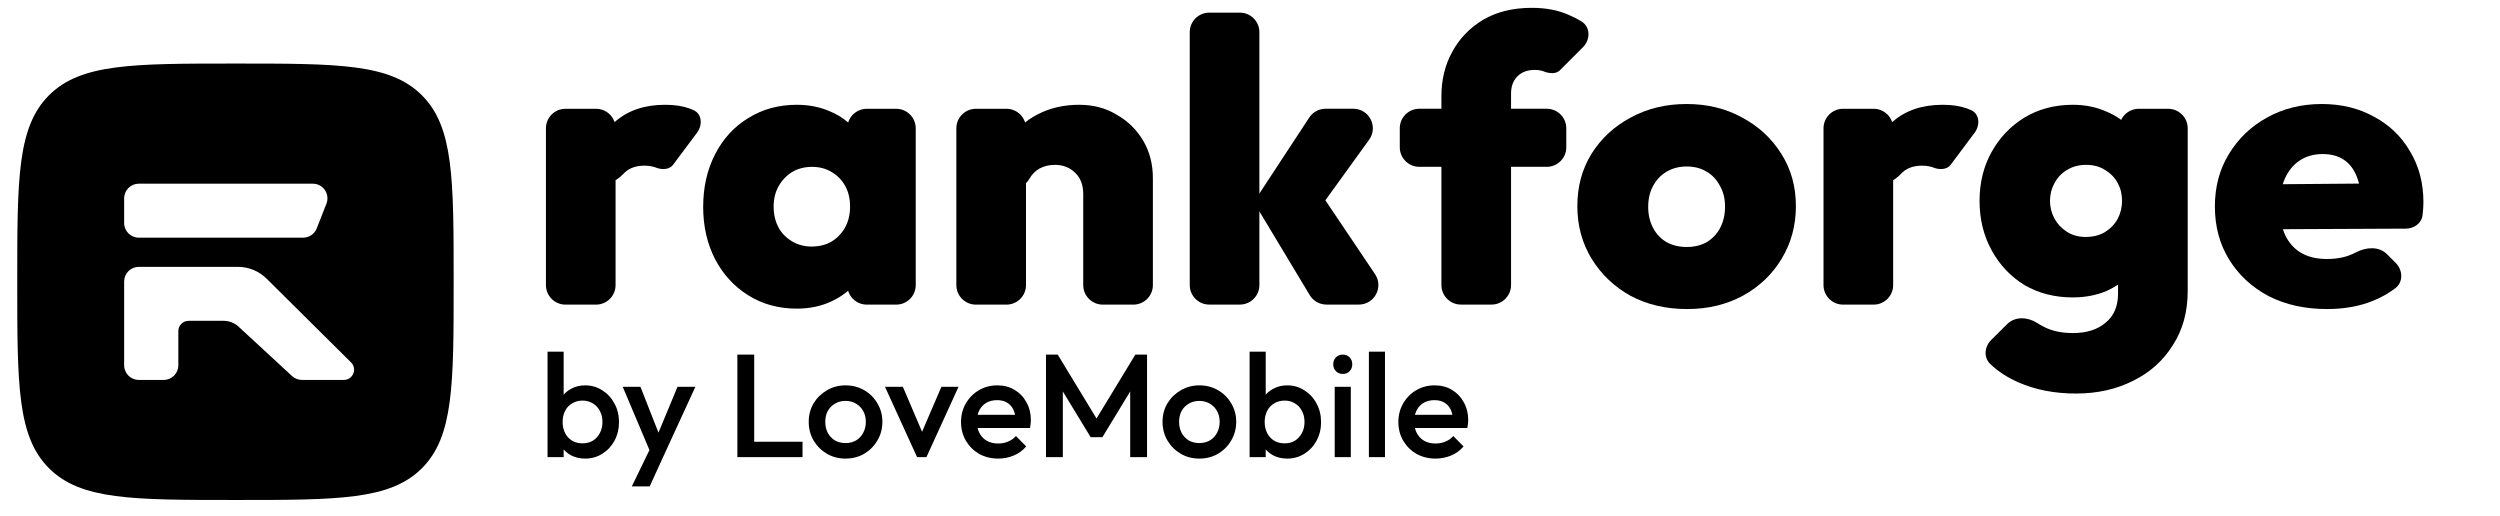
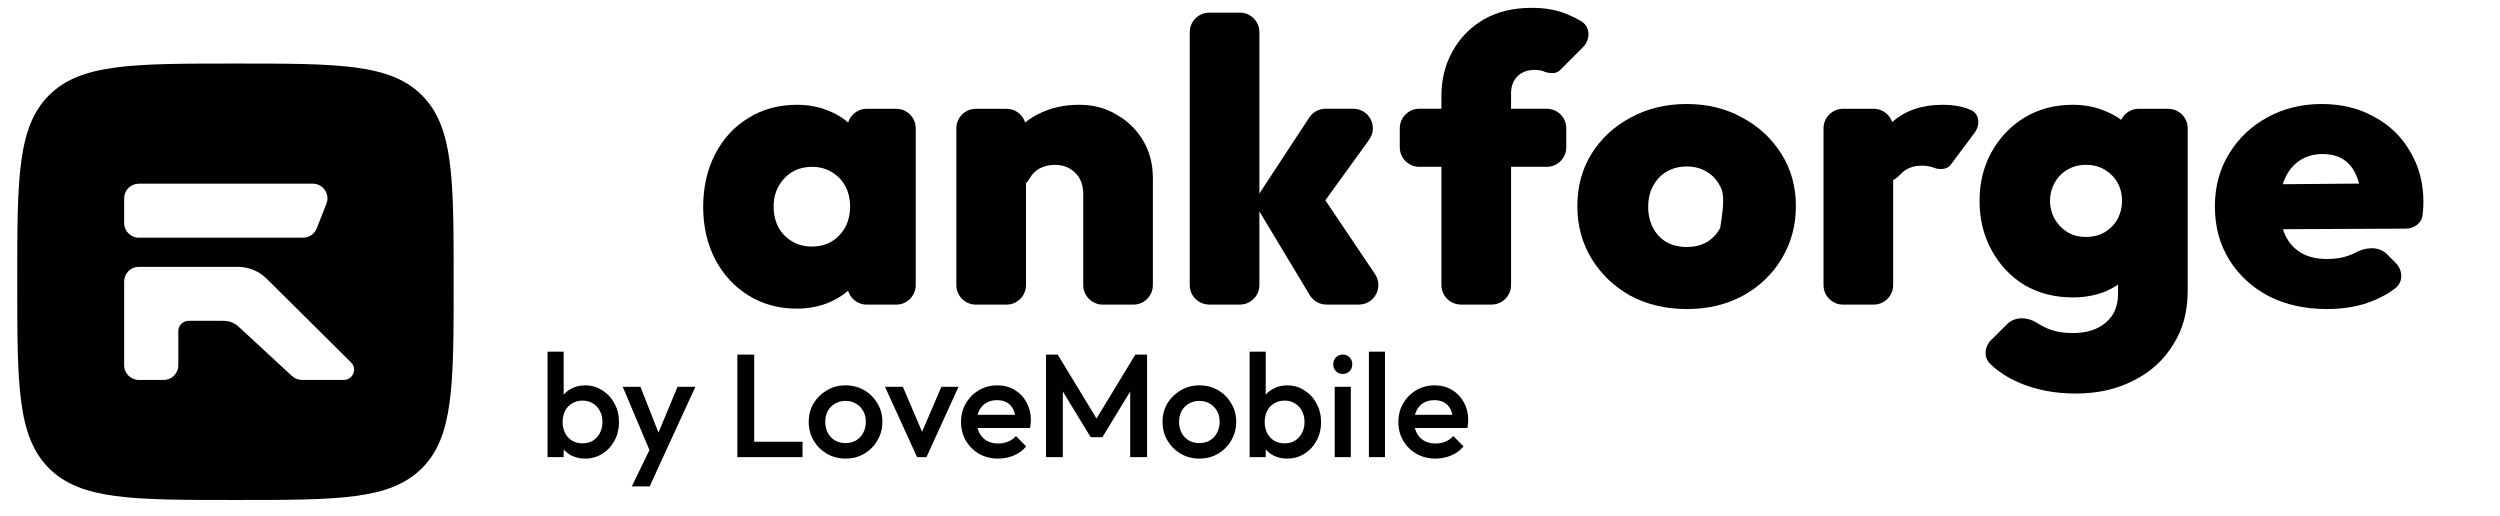
<svg xmlns="http://www.w3.org/2000/svg" width="126" height="26" viewBox="0 0 126 26" fill="none">
  <g clip-path="url(#clip0_2003_14459)">
    <path d="M117.278 15.576C116.176 15.576 115.201 15.361 114.353 14.931C113.506 14.486 112.84 13.874 112.356 13.094C111.872 12.313 111.63 11.418 111.63 10.409C111.63 9.414 111.865 8.532 112.336 7.765C112.807 6.985 113.446 6.372 114.252 5.928C115.073 5.471 115.994 5.242 117.016 5.242C118.011 5.242 118.892 5.457 119.659 5.888C120.439 6.305 121.044 6.891 121.475 7.644C121.918 8.384 122.14 9.232 122.14 10.187C122.14 10.389 122.127 10.598 122.1 10.813C122.072 11.234 121.683 11.521 121.261 11.523L114.273 11.555C113.727 11.558 113.284 11.116 113.284 10.571V10.275C113.284 9.735 113.72 9.296 114.26 9.291L119.347 9.249C119.701 9.246 119.837 9.71 119.537 9.898C119.306 10.044 119.003 9.881 118.965 9.611C118.924 9.33 118.86 9.085 118.771 8.875C118.623 8.512 118.408 8.236 118.126 8.048C117.843 7.859 117.487 7.765 117.057 7.765C116.613 7.765 116.229 7.873 115.907 8.088C115.584 8.303 115.335 8.606 115.16 8.996C114.985 9.387 114.898 9.858 114.898 10.409C114.898 10.974 114.992 11.459 115.18 11.863C115.369 12.253 115.638 12.549 115.987 12.751C116.337 12.953 116.767 13.053 117.278 13.053C117.763 13.053 118.186 12.973 118.549 12.811C118.616 12.783 118.681 12.752 118.744 12.718C119.246 12.451 119.898 12.405 120.3 12.807L120.742 13.249C121.109 13.616 121.134 14.215 120.721 14.529C120.39 14.782 120.022 14.989 119.619 15.152C118.933 15.435 118.153 15.576 117.278 15.576Z" fill="black" />
    <path d="M104.631 19.834C103.542 19.834 102.574 19.645 101.726 19.269C101.174 19.028 100.701 18.72 100.308 18.343C99.962 18.012 100.018 17.468 100.359 17.131L101.164 16.332C101.56 15.94 102.194 15.971 102.662 16.272C102.771 16.342 102.883 16.406 102.997 16.463C103.401 16.678 103.892 16.786 104.47 16.786C105.169 16.786 105.721 16.611 106.124 16.261C106.541 15.925 106.75 15.434 106.75 14.788V12.352C106.75 12.268 106.761 12.183 106.782 12.101L107.251 10.324C107.293 10.167 107.295 10.002 107.257 9.845L106.837 8.078C106.819 8.003 106.81 7.927 106.81 7.85V6.467C106.81 5.924 107.251 5.483 107.794 5.483H109.276C109.819 5.483 110.26 5.924 110.26 6.467V14.667C110.26 15.716 110.011 16.625 109.513 17.392C109.029 18.172 108.363 18.771 107.516 19.188C106.669 19.619 105.707 19.834 104.631 19.834ZM104.47 14.99C103.555 14.99 102.742 14.781 102.029 14.364C101.33 13.934 100.778 13.348 100.375 12.608C99.971 11.868 99.769 11.04 99.769 10.125C99.769 9.21 99.971 8.39 100.375 7.663C100.778 6.936 101.33 6.358 102.029 5.927C102.742 5.497 103.555 5.281 104.47 5.281C105.089 5.281 105.653 5.396 106.165 5.624C106.689 5.84 107.113 6.149 107.435 6.553C107.743 6.925 107.941 7.357 108.028 7.851C108.037 7.9 108.041 7.95 108.041 8.001V12.27C108.041 12.32 108.037 12.371 108.028 12.42C107.94 12.914 107.736 13.354 107.415 13.738C107.093 14.129 106.676 14.438 106.165 14.667C105.653 14.882 105.089 14.99 104.47 14.99ZM105.116 11.942C105.492 11.942 105.815 11.861 106.084 11.7C106.366 11.525 106.581 11.303 106.729 11.034C106.877 10.751 106.951 10.448 106.951 10.125C106.951 9.789 106.877 9.486 106.729 9.217C106.581 8.948 106.373 8.733 106.104 8.571C105.835 8.396 105.512 8.309 105.136 8.309C104.773 8.309 104.45 8.396 104.167 8.571C103.898 8.733 103.69 8.955 103.542 9.237C103.394 9.506 103.32 9.802 103.32 10.125C103.32 10.435 103.394 10.731 103.542 11.014C103.69 11.283 103.898 11.505 104.167 11.68C104.436 11.854 104.752 11.942 105.116 11.942Z" fill="black" />
    <path d="M92.889 15.353C92.346 15.353 91.905 14.912 91.905 14.369V6.467C91.905 5.924 92.346 5.483 92.889 5.483H94.431C94.975 5.483 95.415 5.924 95.415 6.467V14.369C95.415 14.912 94.975 15.353 94.431 15.353H92.889ZM95.799 8.773C95.445 9.146 94.814 9.475 94.422 9.143L94.222 8.974C93.993 8.78 93.904 8.464 94.019 8.186C94.384 7.298 94.843 6.613 95.395 6.129C96.041 5.564 96.881 5.281 97.917 5.281C98.388 5.281 98.791 5.342 99.127 5.463C99.202 5.489 99.274 5.518 99.344 5.55C99.78 5.749 99.805 6.308 99.519 6.692L98.307 8.313C98.137 8.54 97.783 8.56 97.513 8.47C97.325 8.39 97.11 8.349 96.868 8.349C96.411 8.349 96.054 8.491 95.799 8.773Z" fill="black" />
-     <path d="M85.026 15.576C83.963 15.576 83.015 15.354 82.181 14.91C81.361 14.453 80.709 13.834 80.224 13.053C79.74 12.259 79.498 11.371 79.498 10.389C79.498 9.407 79.733 8.532 80.204 7.765C80.688 6.985 81.347 6.372 82.181 5.928C83.015 5.471 83.956 5.242 85.005 5.242C86.055 5.242 86.989 5.471 87.81 5.928C88.643 6.372 89.302 6.985 89.787 7.765C90.271 8.532 90.513 9.407 90.513 10.389C90.513 11.371 90.271 12.259 89.787 13.053C89.316 13.834 88.664 14.453 87.83 14.91C87.009 15.354 86.075 15.576 85.026 15.576ZM85.005 12.448C85.395 12.448 85.732 12.367 86.014 12.206C86.31 12.031 86.539 11.789 86.7 11.479C86.861 11.17 86.942 10.813 86.942 10.409C86.942 10.006 86.855 9.656 86.68 9.36C86.518 9.05 86.296 8.815 86.014 8.653C85.732 8.478 85.395 8.391 85.005 8.391C84.629 8.391 84.293 8.478 83.997 8.653C83.701 8.828 83.472 9.07 83.311 9.38C83.15 9.676 83.069 10.026 83.069 10.43C83.069 10.82 83.15 11.17 83.311 11.479C83.472 11.789 83.701 12.031 83.997 12.206C84.293 12.367 84.629 12.448 85.005 12.448Z" fill="black" />
+     <path d="M85.026 15.576C83.963 15.576 83.015 15.354 82.181 14.91C81.361 14.453 80.709 13.834 80.224 13.053C79.74 12.259 79.498 11.371 79.498 10.389C79.498 9.407 79.733 8.532 80.204 7.765C80.688 6.985 81.347 6.372 82.181 5.928C83.015 5.471 83.956 5.242 85.005 5.242C86.055 5.242 86.989 5.471 87.81 5.928C88.643 6.372 89.302 6.985 89.787 7.765C90.271 8.532 90.513 9.407 90.513 10.389C90.513 11.371 90.271 12.259 89.787 13.053C89.316 13.834 88.664 14.453 87.83 14.91C87.009 15.354 86.075 15.576 85.026 15.576ZM85.005 12.448C85.395 12.448 85.732 12.367 86.014 12.206C86.31 12.031 86.539 11.789 86.7 11.479C86.942 10.006 86.855 9.656 86.68 9.36C86.518 9.05 86.296 8.815 86.014 8.653C85.732 8.478 85.395 8.391 85.005 8.391C84.629 8.391 84.293 8.478 83.997 8.653C83.701 8.828 83.472 9.07 83.311 9.38C83.15 9.676 83.069 10.026 83.069 10.43C83.069 10.82 83.15 11.17 83.311 11.479C83.472 11.789 83.701 12.031 83.997 12.206C84.293 12.367 84.629 12.448 85.005 12.448Z" fill="black" />
    <path d="M73.631 15.351C73.088 15.351 72.647 14.91 72.647 14.367V4.855C72.647 4.021 72.828 3.274 73.192 2.615C73.555 1.942 74.073 1.404 74.745 1C75.431 0.596 76.251 0.395 77.206 0.395C77.919 0.395 78.544 0.516 79.082 0.758C79.302 0.851 79.509 0.958 79.704 1.078C80.166 1.364 80.163 1.998 79.779 2.382L78.62 3.542C78.433 3.729 78.122 3.708 77.872 3.624C77.724 3.557 77.549 3.523 77.347 3.523C76.984 3.523 76.695 3.631 76.48 3.846C76.265 4.061 76.157 4.351 76.157 4.714V14.367C76.157 14.91 75.716 15.351 75.173 15.351H73.631ZM71.533 8.408C70.989 8.408 70.549 7.967 70.549 7.423V6.465C70.549 5.921 70.989 5.481 71.533 5.481H77.957C78.5 5.481 78.941 5.921 78.941 6.465V7.423C78.941 7.967 78.5 8.408 77.957 8.408H71.533Z" fill="black" />
    <path d="M66.854 15.351C66.509 15.351 66.189 15.17 66.011 14.874L63.509 10.714C63.315 10.39 63.322 9.983 63.53 9.667L65.986 5.925C66.168 5.648 66.477 5.481 66.808 5.481H68.206C69.009 5.481 69.474 6.39 69.004 7.041L66.717 10.208C66.598 10.373 66.337 10.277 66.353 10.074C66.368 9.884 66.615 9.819 66.721 9.978L69.302 13.818C69.741 14.472 69.273 15.351 68.485 15.351H66.854ZM60.947 15.351C60.404 15.351 59.963 14.91 59.963 14.367V1.621C59.963 1.077 60.404 0.637 60.947 0.637H62.489C63.032 0.637 63.473 1.077 63.473 1.621V14.367C63.473 14.91 63.032 15.351 62.489 15.351H60.947Z" fill="black" />
    <path d="M55.579 15.353C55.036 15.353 54.595 14.912 54.595 14.369V9.782C54.595 9.325 54.461 8.968 54.192 8.713C53.923 8.443 53.58 8.309 53.163 8.309C52.88 8.309 52.625 8.369 52.396 8.491C52.181 8.612 52.013 8.78 51.892 8.995C51.706 9.326 51.315 9.596 50.971 9.434L50.732 9.322C50.492 9.209 50.334 8.966 50.357 8.702C50.41 8.092 50.579 7.557 50.863 7.098C51.213 6.519 51.69 6.075 52.295 5.766C52.914 5.443 53.613 5.281 54.394 5.281C55.106 5.281 55.738 5.449 56.29 5.786C56.855 6.109 57.298 6.546 57.621 7.098C57.944 7.65 58.105 8.275 58.105 8.975V14.369C58.105 14.912 57.665 15.353 57.121 15.353H55.579ZM49.184 15.353C48.641 15.353 48.2 14.912 48.2 14.369V6.467C48.2 5.924 48.641 5.483 49.184 5.483H50.726C51.27 5.483 51.71 5.924 51.71 6.467V14.369C51.71 14.912 51.27 15.353 50.726 15.353H49.184Z" fill="black" />
    <path d="M40.161 15.555C39.246 15.555 38.433 15.333 37.72 14.889C37.007 14.445 36.449 13.839 36.046 13.072C35.642 12.292 35.44 11.411 35.44 10.428C35.44 9.432 35.642 8.544 36.046 7.764C36.449 6.983 37.007 6.378 37.72 5.947C38.433 5.503 39.246 5.281 40.161 5.281C40.78 5.281 41.345 5.396 41.856 5.624C42.367 5.84 42.784 6.149 43.106 6.553C43.443 6.957 43.644 7.414 43.712 7.925V12.891C43.644 13.415 43.443 13.88 43.106 14.283C42.784 14.674 42.367 14.983 41.856 15.212C41.345 15.441 40.78 15.555 40.161 15.555ZM40.907 12.426C41.486 12.426 41.95 12.238 42.299 11.861C42.663 11.485 42.844 11 42.844 10.408C42.844 10.018 42.763 9.675 42.602 9.379C42.441 9.083 42.212 8.847 41.916 8.672C41.634 8.497 41.304 8.41 40.928 8.41C40.551 8.41 40.215 8.497 39.919 8.672C39.636 8.847 39.408 9.089 39.233 9.399C39.072 9.695 38.991 10.031 38.991 10.408C38.991 10.798 39.072 11.148 39.233 11.458C39.394 11.754 39.623 11.989 39.919 12.164C40.215 12.339 40.544 12.426 40.907 12.426ZM43.687 15.353C43.144 15.353 42.703 14.912 42.703 14.369V12.81C42.703 12.743 42.71 12.676 42.724 12.61L43.165 10.489C43.193 10.356 43.193 10.218 43.164 10.085L42.724 8.006C42.71 7.939 42.703 7.871 42.703 7.802V6.467C42.703 5.924 43.144 5.483 43.687 5.483H45.169C45.712 5.483 46.153 5.924 46.153 6.467V14.369C46.153 14.912 45.712 15.353 45.169 15.353H43.687Z" fill="black" />
-     <path d="M28.499 15.353C27.955 15.353 27.515 14.912 27.515 14.369V6.467C27.515 5.924 27.955 5.483 28.499 5.483H30.041C30.584 5.483 31.025 5.924 31.025 6.467V14.369C31.025 14.912 30.584 15.353 30.041 15.353H28.499ZM31.408 8.773C31.054 9.146 30.424 9.475 30.032 9.143L29.832 8.974C29.602 8.78 29.514 8.464 29.628 8.186C29.993 7.298 30.452 6.613 31.005 6.129C31.65 5.564 32.491 5.281 33.526 5.281C33.997 5.281 34.401 5.342 34.737 5.463C34.812 5.489 34.884 5.518 34.954 5.55C35.389 5.749 35.415 6.308 35.128 6.692L33.916 8.313C33.746 8.54 33.392 8.56 33.123 8.47C32.935 8.39 32.719 8.349 32.477 8.349C32.02 8.349 31.664 8.491 31.408 8.773Z" fill="black" />
    <path d="M11.867 3.203C17.066 3.203 19.665 3.203 21.265 4.803C22.864 6.403 22.864 9.002 22.864 14.201C22.864 19.4 22.864 21.999 21.265 23.599C19.665 25.198 17.066 25.199 11.867 25.199C6.668 25.199 4.069 25.198 2.469 23.599C0.869 21.999 0.869 19.4 0.869 14.201C0.869 9.002 0.869 6.403 2.469 4.803C4.069 3.203 6.668 3.203 11.867 3.203ZM6.995 13.449C6.587 13.449 6.257 13.78 6.257 14.188V18.41C6.257 18.818 6.587 19.148 6.995 19.148H8.25C8.658 19.148 8.988 18.818 8.988 18.41V16.686C8.988 16.401 9.22 16.17 9.505 16.17H11.273C11.552 16.17 11.821 16.275 12.025 16.464L14.718 18.952C14.854 19.078 15.033 19.148 15.219 19.148H17.329C17.79 19.148 18.02 18.589 17.692 18.265L13.442 14.049C13.055 13.665 12.532 13.449 11.987 13.449H6.995ZM6.995 9.258C6.587 9.258 6.257 9.588 6.257 9.996V11.24C6.257 11.648 6.587 11.979 6.995 11.979H15.275C15.579 11.979 15.852 11.793 15.963 11.511L16.452 10.266C16.642 9.782 16.286 9.258 15.766 9.258H6.995Z" fill="black" />
    <path d="M29.493 23.113C29.222 23.113 28.981 23.056 28.769 22.943C28.558 22.825 28.39 22.665 28.267 22.463C28.149 22.262 28.09 22.033 28.09 21.777V20.758C28.09 20.502 28.152 20.274 28.275 20.072C28.398 19.87 28.565 19.713 28.777 19.599C28.988 19.481 29.227 19.422 29.493 19.422C29.812 19.422 30.1 19.506 30.356 19.673C30.617 19.836 30.821 20.057 30.969 20.338C31.121 20.613 31.198 20.926 31.198 21.275C31.198 21.619 31.121 21.932 30.969 22.212C30.821 22.488 30.617 22.707 30.356 22.869C30.1 23.032 29.812 23.113 29.493 23.113ZM27.596 23.039V17.725H28.408V20.367L28.267 21.223L28.408 22.087V23.039H27.596ZM29.36 22.345C29.557 22.345 29.729 22.301 29.877 22.212C30.029 22.119 30.147 21.991 30.231 21.829C30.319 21.666 30.364 21.479 30.364 21.268C30.364 21.056 30.319 20.869 30.231 20.707C30.147 20.544 30.029 20.419 29.877 20.33C29.729 20.237 29.557 20.19 29.36 20.19C29.163 20.19 28.988 20.237 28.836 20.33C28.683 20.419 28.565 20.544 28.482 20.707C28.398 20.869 28.356 21.056 28.356 21.268C28.356 21.479 28.398 21.666 28.482 21.829C28.565 21.991 28.683 22.119 28.836 22.212C28.988 22.301 29.163 22.345 29.36 22.345ZM32.899 23.076L31.386 19.496H32.279L33.312 22.124H33.054L34.146 19.496H35.047L33.401 23.076H32.899ZM31.843 24.515L32.943 22.249L33.401 23.076L32.744 24.515H31.843ZM37.163 23.039V17.872H38.012V23.039H37.163ZM37.746 23.039V22.264H40.448V23.039H37.746ZM42.612 23.113C42.268 23.113 41.955 23.032 41.675 22.869C41.394 22.702 41.17 22.478 41.003 22.198C40.841 21.917 40.76 21.605 40.76 21.26C40.76 20.916 40.841 20.606 41.003 20.33C41.17 20.055 41.394 19.836 41.675 19.673C41.955 19.506 42.268 19.422 42.612 19.422C42.962 19.422 43.276 19.503 43.557 19.666C43.837 19.828 44.059 20.05 44.221 20.33C44.389 20.606 44.472 20.916 44.472 21.26C44.472 21.605 44.389 21.917 44.221 22.198C44.059 22.478 43.837 22.702 43.557 22.869C43.276 23.032 42.962 23.113 42.612 23.113ZM42.612 22.331C42.814 22.331 42.991 22.286 43.144 22.198C43.301 22.104 43.422 21.976 43.505 21.814C43.594 21.651 43.638 21.467 43.638 21.26C43.638 21.054 43.594 20.872 43.505 20.714C43.417 20.557 43.296 20.434 43.144 20.345C42.991 20.252 42.814 20.205 42.612 20.205C42.415 20.205 42.238 20.252 42.081 20.345C41.928 20.434 41.808 20.557 41.719 20.714C41.635 20.872 41.594 21.054 41.594 21.26C41.594 21.467 41.635 21.651 41.719 21.814C41.808 21.976 41.928 22.104 42.081 22.198C42.238 22.286 42.415 22.331 42.612 22.331ZM46.221 23.039L44.604 19.496H45.505L46.737 22.382H46.206L47.446 19.496H48.309L46.693 23.039H46.221ZM50.311 23.113C49.957 23.113 49.637 23.034 49.351 22.877C49.071 22.714 48.847 22.493 48.68 22.212C48.517 21.932 48.436 21.617 48.436 21.268C48.436 20.918 48.517 20.606 48.68 20.33C48.842 20.05 49.061 19.828 49.337 19.666C49.617 19.503 49.927 19.422 50.267 19.422C50.596 19.422 50.887 19.499 51.138 19.651C51.393 19.804 51.593 20.013 51.735 20.279C51.883 20.544 51.957 20.847 51.957 21.186C51.957 21.245 51.952 21.307 51.942 21.371C51.937 21.43 51.927 21.496 51.913 21.57H49.004V20.906H51.492L51.189 21.172C51.179 20.955 51.138 20.773 51.064 20.625C50.99 20.478 50.884 20.365 50.746 20.286C50.614 20.207 50.449 20.168 50.252 20.168C50.045 20.168 49.865 20.212 49.713 20.301C49.56 20.389 49.442 20.515 49.359 20.677C49.275 20.835 49.233 21.024 49.233 21.245C49.233 21.467 49.278 21.661 49.366 21.829C49.455 21.996 49.58 22.126 49.742 22.22C49.905 22.308 50.092 22.353 50.303 22.353C50.486 22.353 50.653 22.321 50.805 22.257C50.963 22.193 51.096 22.099 51.204 21.976L51.721 22.5C51.548 22.702 51.339 22.855 51.093 22.958C50.847 23.061 50.586 23.113 50.311 23.113ZM52.718 23.039V17.872H53.309L55.457 21.408H55.073L57.221 17.872H57.811V23.039H56.962V19.363L57.154 19.415L55.56 22.035H54.97L53.375 19.415L53.567 19.363V23.039H52.718ZM60.445 23.113C60.1 23.113 59.788 23.032 59.508 22.869C59.227 22.702 59.003 22.478 58.836 22.198C58.673 21.917 58.592 21.605 58.592 21.26C58.592 20.916 58.673 20.606 58.836 20.33C59.003 20.055 59.227 19.836 59.508 19.673C59.788 19.506 60.1 19.422 60.445 19.422C60.794 19.422 61.109 19.503 61.39 19.666C61.67 19.828 61.892 20.05 62.054 20.33C62.221 20.606 62.305 20.916 62.305 21.26C62.305 21.605 62.221 21.917 62.054 22.198C61.892 22.478 61.67 22.702 61.39 22.869C61.109 23.032 60.794 23.113 60.445 23.113ZM60.445 22.331C60.647 22.331 60.824 22.286 60.976 22.198C61.134 22.104 61.254 21.976 61.338 21.814C61.427 21.651 61.471 21.467 61.471 21.26C61.471 21.054 61.427 20.872 61.338 20.714C61.249 20.557 61.129 20.434 60.976 20.345C60.824 20.252 60.647 20.205 60.445 20.205C60.248 20.205 60.071 20.252 59.913 20.345C59.761 20.434 59.64 20.557 59.552 20.714C59.468 20.872 59.426 21.054 59.426 21.26C59.426 21.467 59.468 21.651 59.552 21.814C59.64 21.976 59.761 22.104 59.913 22.198C60.071 22.286 60.248 22.331 60.445 22.331ZM64.877 23.113C64.606 23.113 64.365 23.056 64.154 22.943C63.942 22.825 63.775 22.665 63.652 22.463C63.534 22.262 63.475 22.033 63.475 21.777V20.758C63.475 20.502 63.536 20.274 63.659 20.072C63.782 19.87 63.95 19.713 64.161 19.599C64.373 19.481 64.611 19.422 64.877 19.422C65.197 19.422 65.485 19.506 65.741 19.673C66.001 19.836 66.206 20.057 66.353 20.338C66.506 20.613 66.582 20.926 66.582 21.275C66.582 21.619 66.506 21.932 66.353 22.212C66.206 22.488 66.001 22.707 65.741 22.869C65.485 23.032 65.197 23.113 64.877 23.113ZM62.98 23.039V17.725H63.792V20.367L63.652 21.223L63.792 22.087V23.039H62.98ZM64.744 22.345C64.941 22.345 65.113 22.301 65.261 22.212C65.413 22.119 65.531 21.991 65.615 21.829C65.704 21.666 65.748 21.479 65.748 21.268C65.748 21.056 65.704 20.869 65.615 20.707C65.531 20.544 65.413 20.419 65.261 20.33C65.113 20.237 64.941 20.19 64.744 20.19C64.547 20.19 64.373 20.237 64.22 20.33C64.068 20.419 63.95 20.544 63.866 20.707C63.782 20.869 63.74 21.056 63.74 21.268C63.74 21.479 63.782 21.666 63.866 21.829C63.95 21.991 64.068 22.119 64.22 22.212C64.373 22.301 64.547 22.345 64.744 22.345ZM67.269 23.039V19.496H68.081V23.039H67.269ZM67.675 18.847C67.537 18.847 67.422 18.8 67.328 18.706C67.24 18.613 67.195 18.497 67.195 18.36C67.195 18.222 67.24 18.106 67.328 18.013C67.422 17.919 67.537 17.872 67.675 17.872C67.818 17.872 67.933 17.919 68.022 18.013C68.111 18.106 68.155 18.222 68.155 18.36C68.155 18.497 68.111 18.613 68.022 18.706C67.933 18.8 67.818 18.847 67.675 18.847ZM68.992 23.039V17.725H69.803V23.039H68.992ZM72.353 23.113C71.999 23.113 71.679 23.034 71.394 22.877C71.113 22.714 70.889 22.493 70.722 22.212C70.559 21.932 70.478 21.617 70.478 21.268C70.478 20.918 70.559 20.606 70.722 20.33C70.884 20.05 71.103 19.828 71.379 19.666C71.659 19.503 71.969 19.422 72.309 19.422C72.638 19.422 72.929 19.499 73.18 19.651C73.436 19.804 73.635 20.013 73.778 20.279C73.925 20.544 73.999 20.847 73.999 21.186C73.999 21.245 73.994 21.307 73.984 21.371C73.979 21.43 73.97 21.496 73.955 21.57H71.047V20.906H73.534L73.231 21.172C73.222 20.955 73.18 20.773 73.106 20.625C73.032 20.478 72.926 20.365 72.789 20.286C72.656 20.207 72.491 20.168 72.294 20.168C72.087 20.168 71.908 20.212 71.755 20.301C71.603 20.389 71.485 20.515 71.401 20.677C71.317 20.835 71.275 21.024 71.275 21.245C71.275 21.467 71.32 21.661 71.408 21.829C71.497 21.996 71.622 22.126 71.785 22.22C71.947 22.308 72.134 22.353 72.346 22.353C72.528 22.353 72.695 22.321 72.848 22.257C73.005 22.193 73.138 22.099 73.246 21.976L73.763 22.5C73.591 22.702 73.382 22.855 73.135 22.958C72.889 23.061 72.629 23.113 72.353 23.113Z" fill="black" />
  </g>
  <defs>
    <clipPath id="clip0_2003_14459">
      <rect width="124.961" height="24.8" fill="white" transform="translate(0.869 0.395)" />
    </clipPath>
  </defs>
</svg>